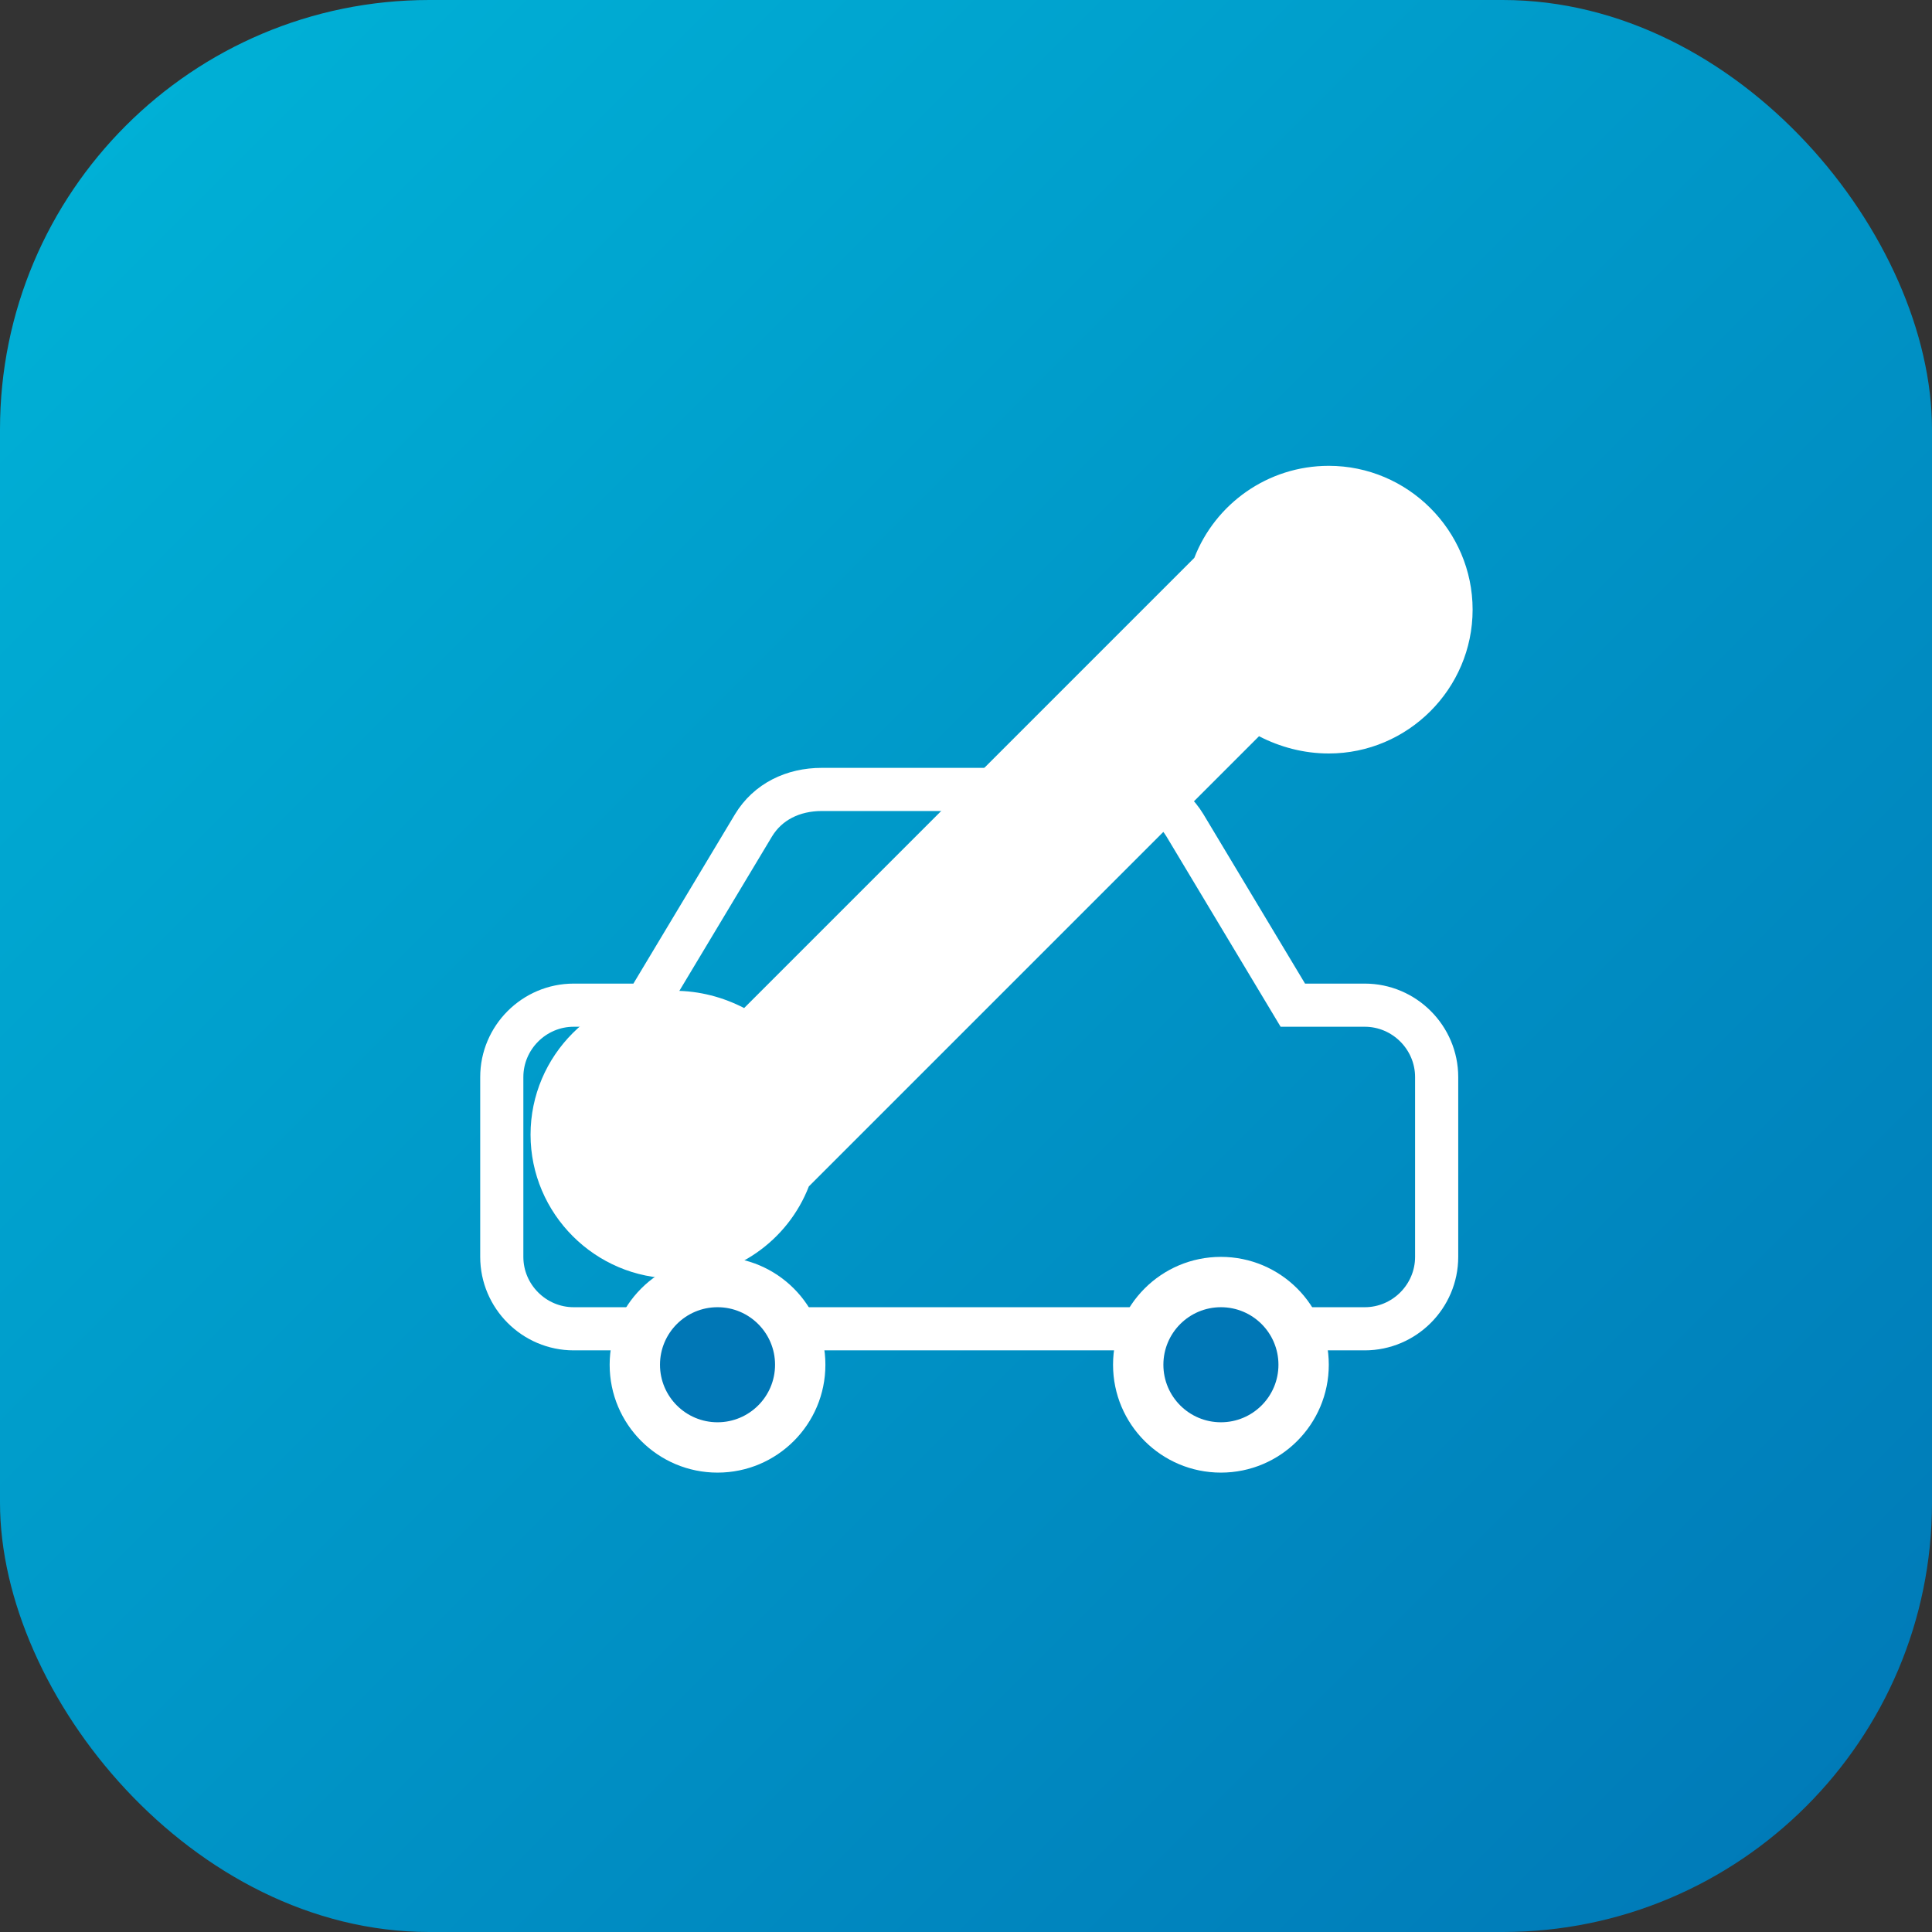
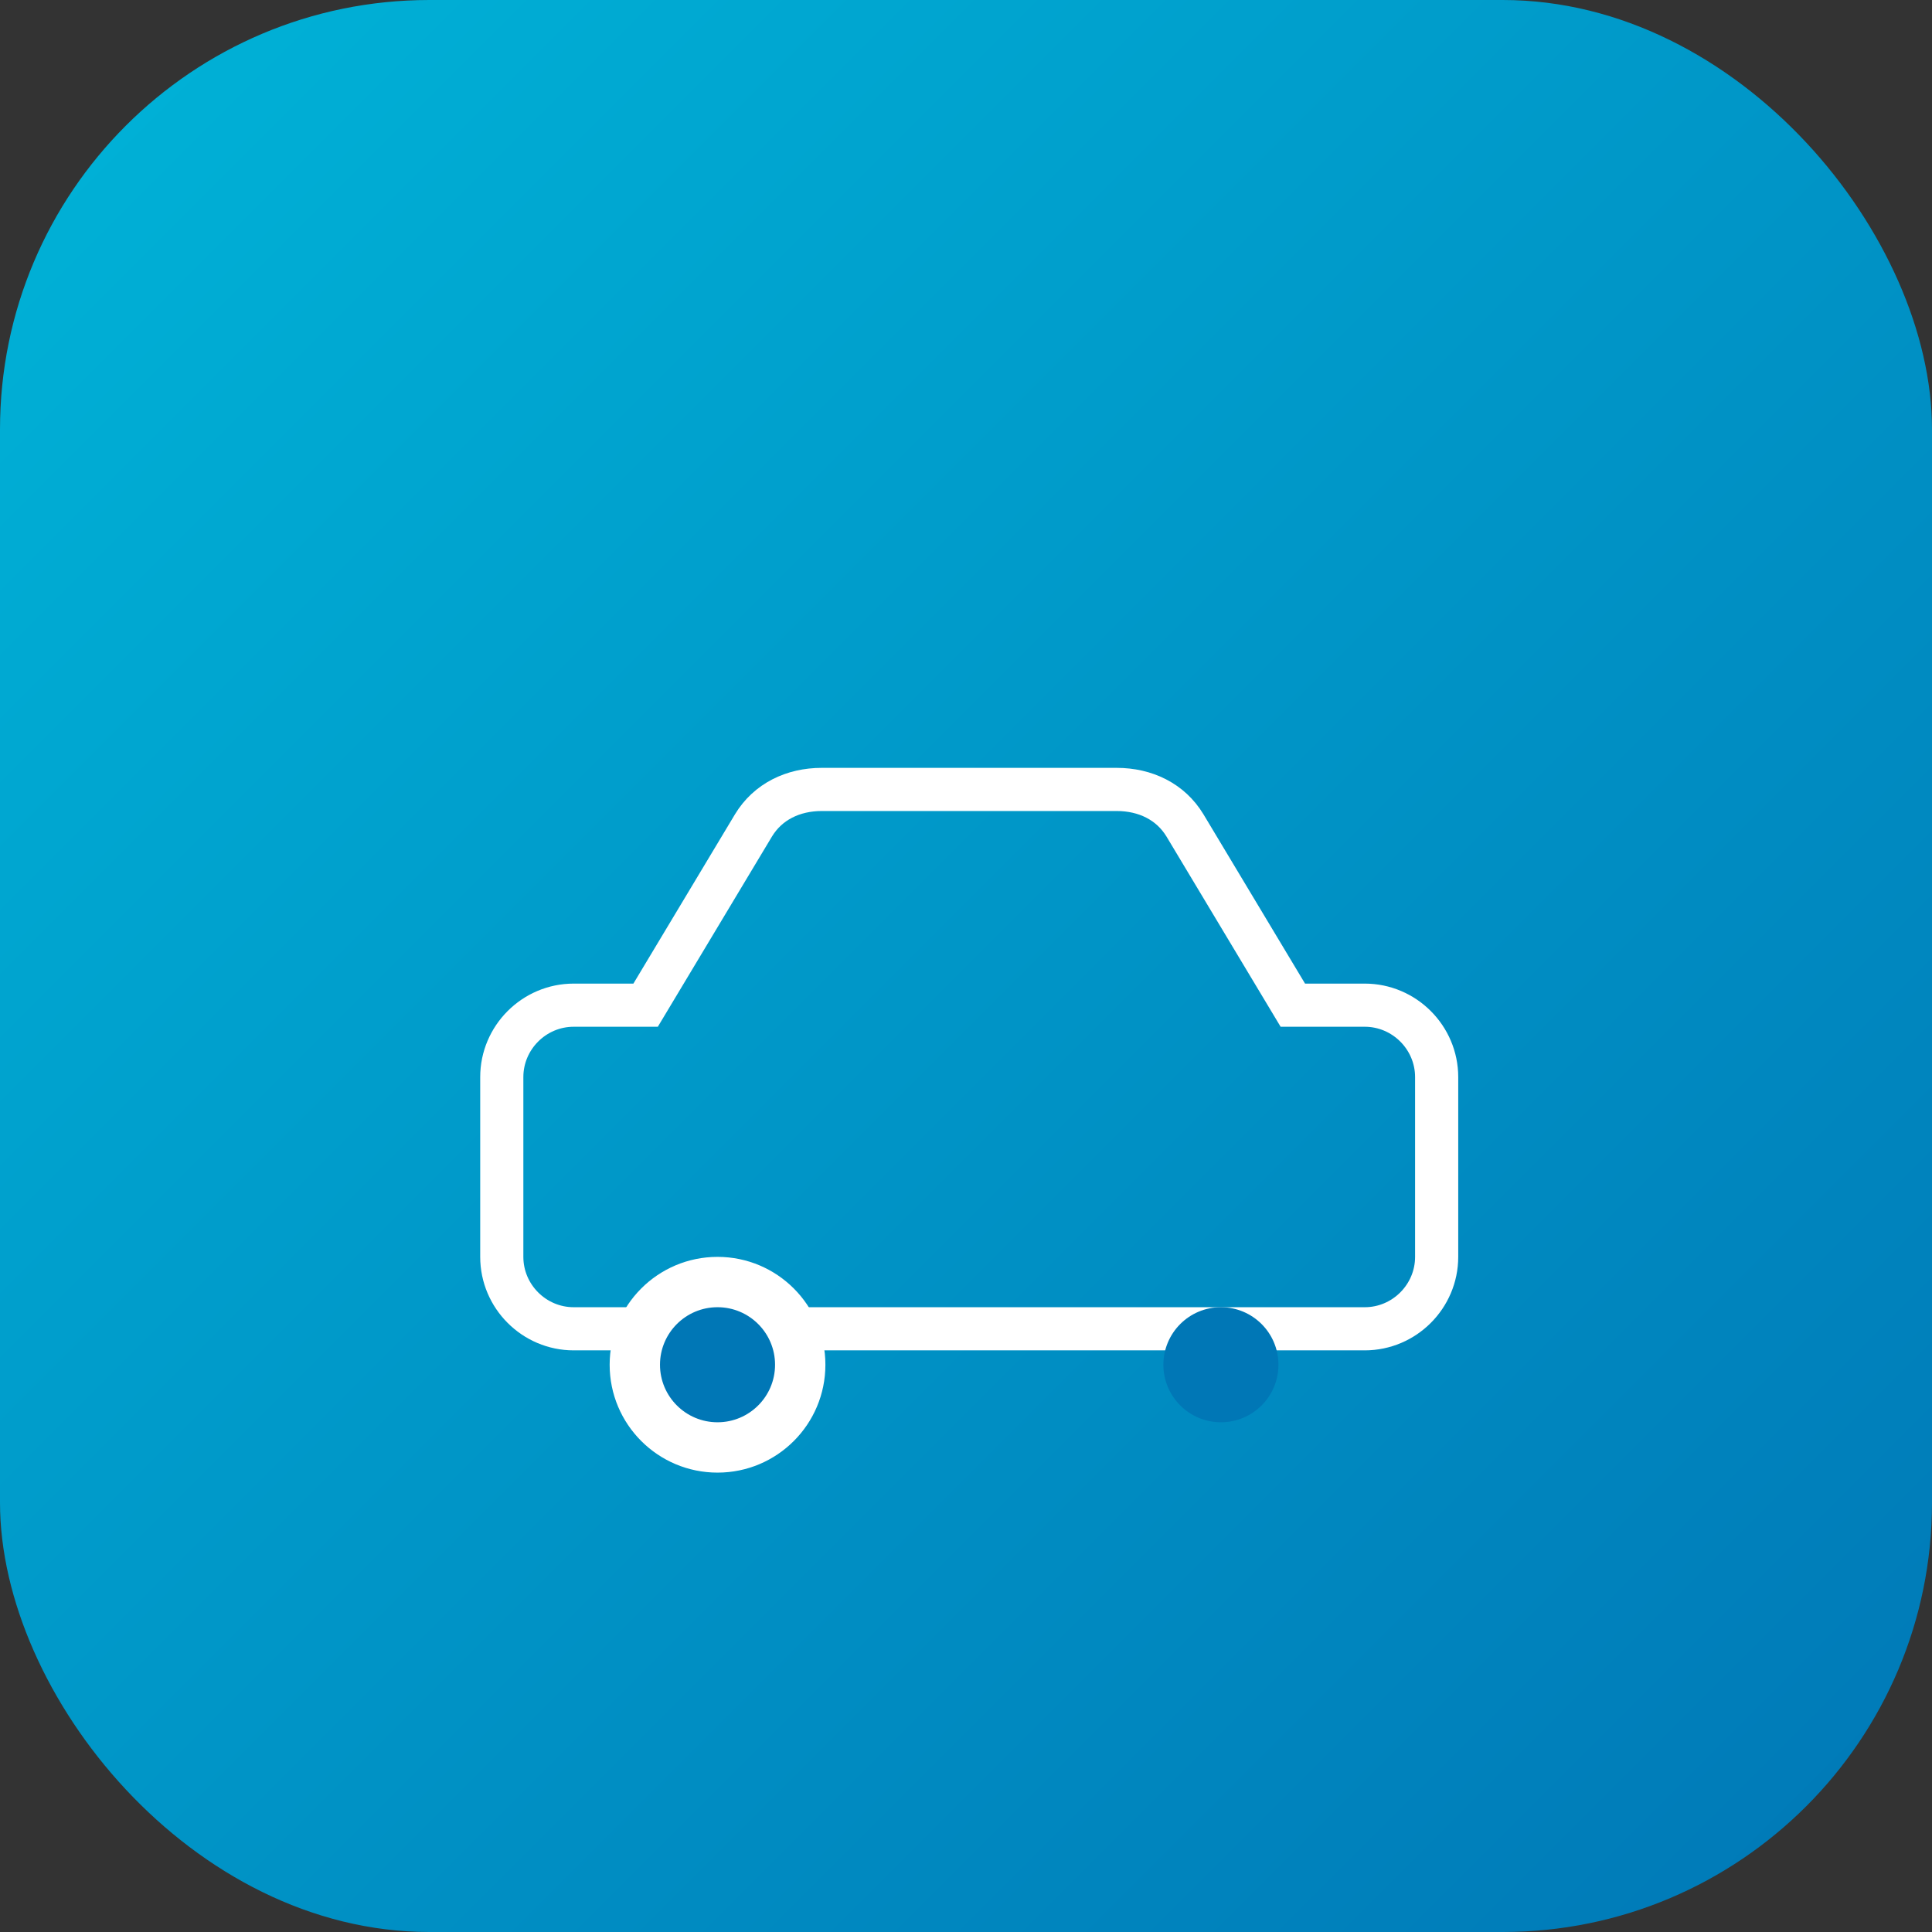
<svg xmlns="http://www.w3.org/2000/svg" width="180" height="180" viewBox="0 0 180 180" fill="none">
  <rect x="0" y="0" width="180" height="180" fill="#333333" stroke="none" />
  <style>
    @media (prefers-color-scheme: light) {
      .background { fill: #0077b6; }
      .foreground { fill: white; }
      .accent { fill: #00b4d8; }
    }
    @media (prefers-color-scheme: dark) {
      .background { fill: #00b4d8; }
      .foreground { fill: #0f172a; }
      .accent { fill: white; }
    }
  </style>
  <defs>
    <linearGradient id="bgGradient" x1="0%" y1="0%" x2="100%" y2="100%">
      <stop offset="0%" style="stop-color:#00b4d8" />
      <stop offset="100%" style="stop-color:#0077b6" />
    </linearGradient>
  </defs>
  <rect class="background" width="180" height="180" rx="40" fill="url(#bgGradient)" />
  <g transform="translate(30, 30) scale(0.67)">
-     <path class="foreground" d="M160 40c0-11-9-20-20-20-8.5 0-15.8 5.3-18.7 12.8L58.7 95.4c-2.9-1.5-6.2-2.4-9.7-2.4-11 0-20 9-20 20s9 20 20 20c8.5 0 15.8-5.3 18.7-12.8l62.6-62.6c2.9 1.5 6.2 2.4 9.7 2.4 11 0 20-9 20-20z" fill="white" />
    <path class="foreground" d="M35 140h110c5.5 0 10-4.5 10-10v-25c0-5.5-4.5-10-10-10h-10l-15-25c-2-3.3-5.5-5-9.5-5h-41c-4 0-7.5 1.7-9.5 5l-15 25H35c-5.5 0-10 4.5-10 10v25c0 5.5 4.5 10 10 10z" stroke="white" stroke-width="6" fill="none" />
    <circle class="foreground" cx="55" cy="145" r="15" fill="white" />
    <circle cx="55" cy="145" r="8" fill="#0077b6" />
-     <circle class="foreground" cx="125" cy="145" r="15" fill="white" />
    <circle cx="125" cy="145" r="8" fill="#0077b6" />
  </g>
</svg>